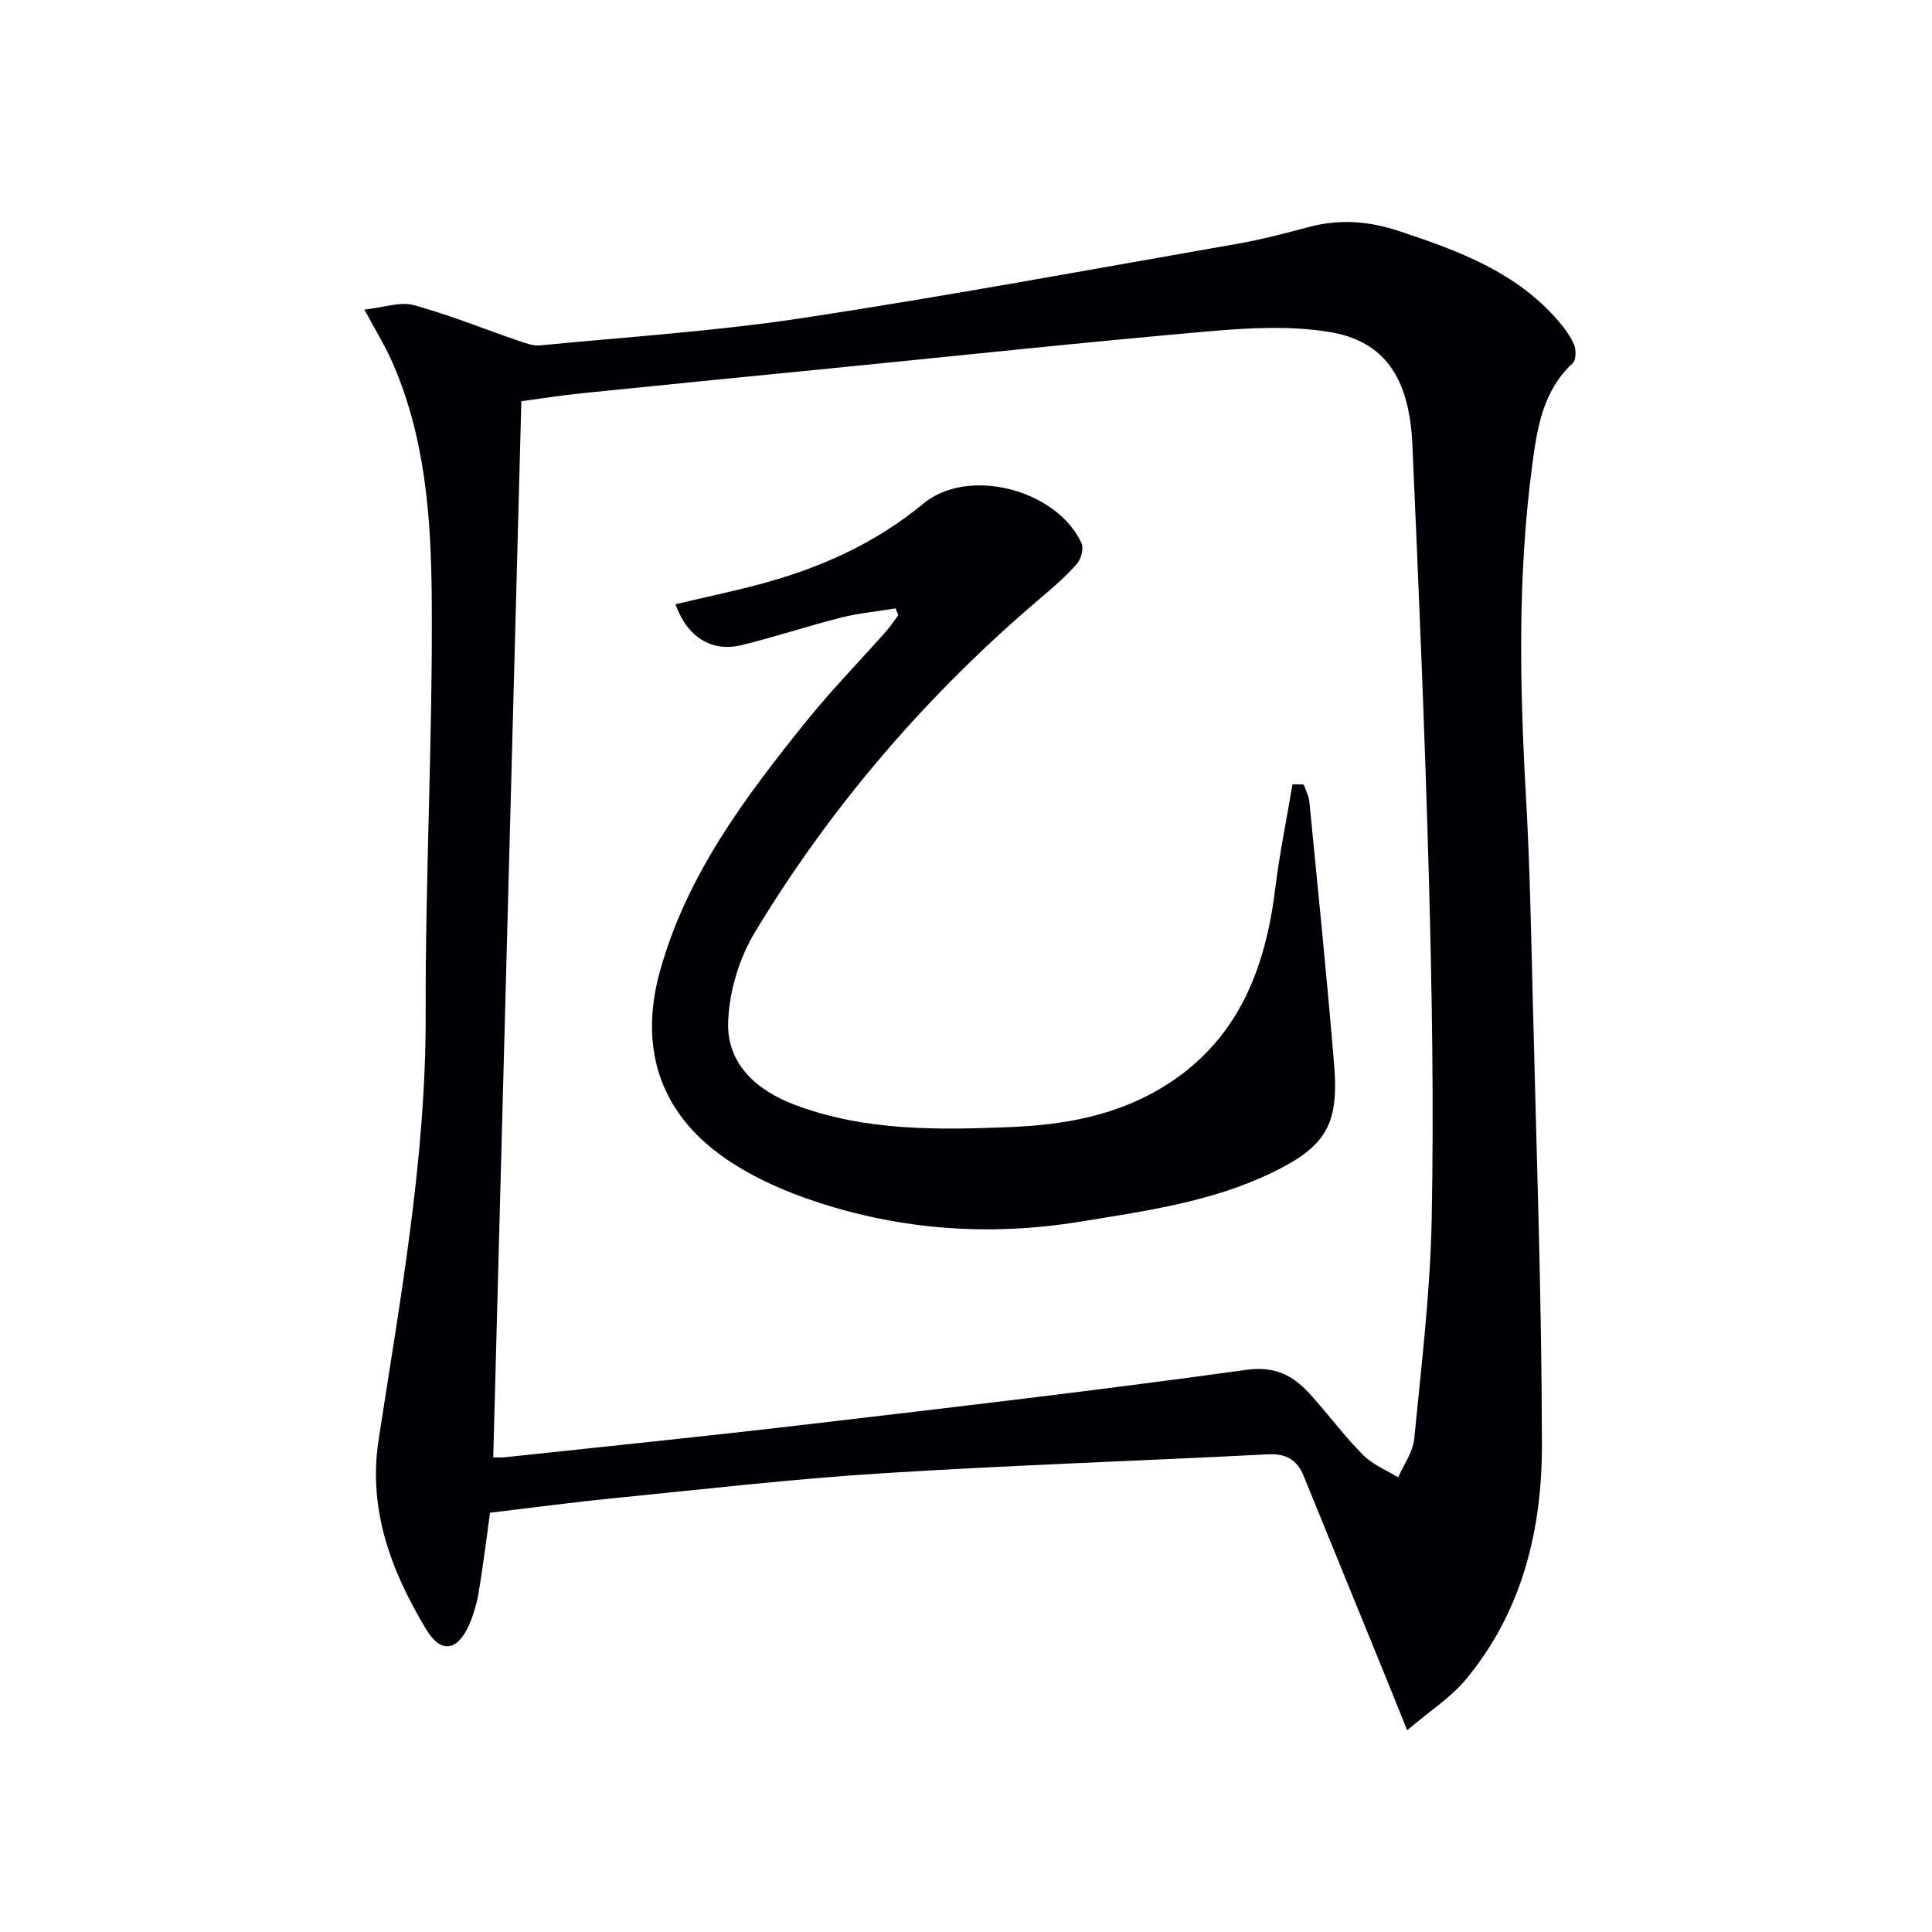
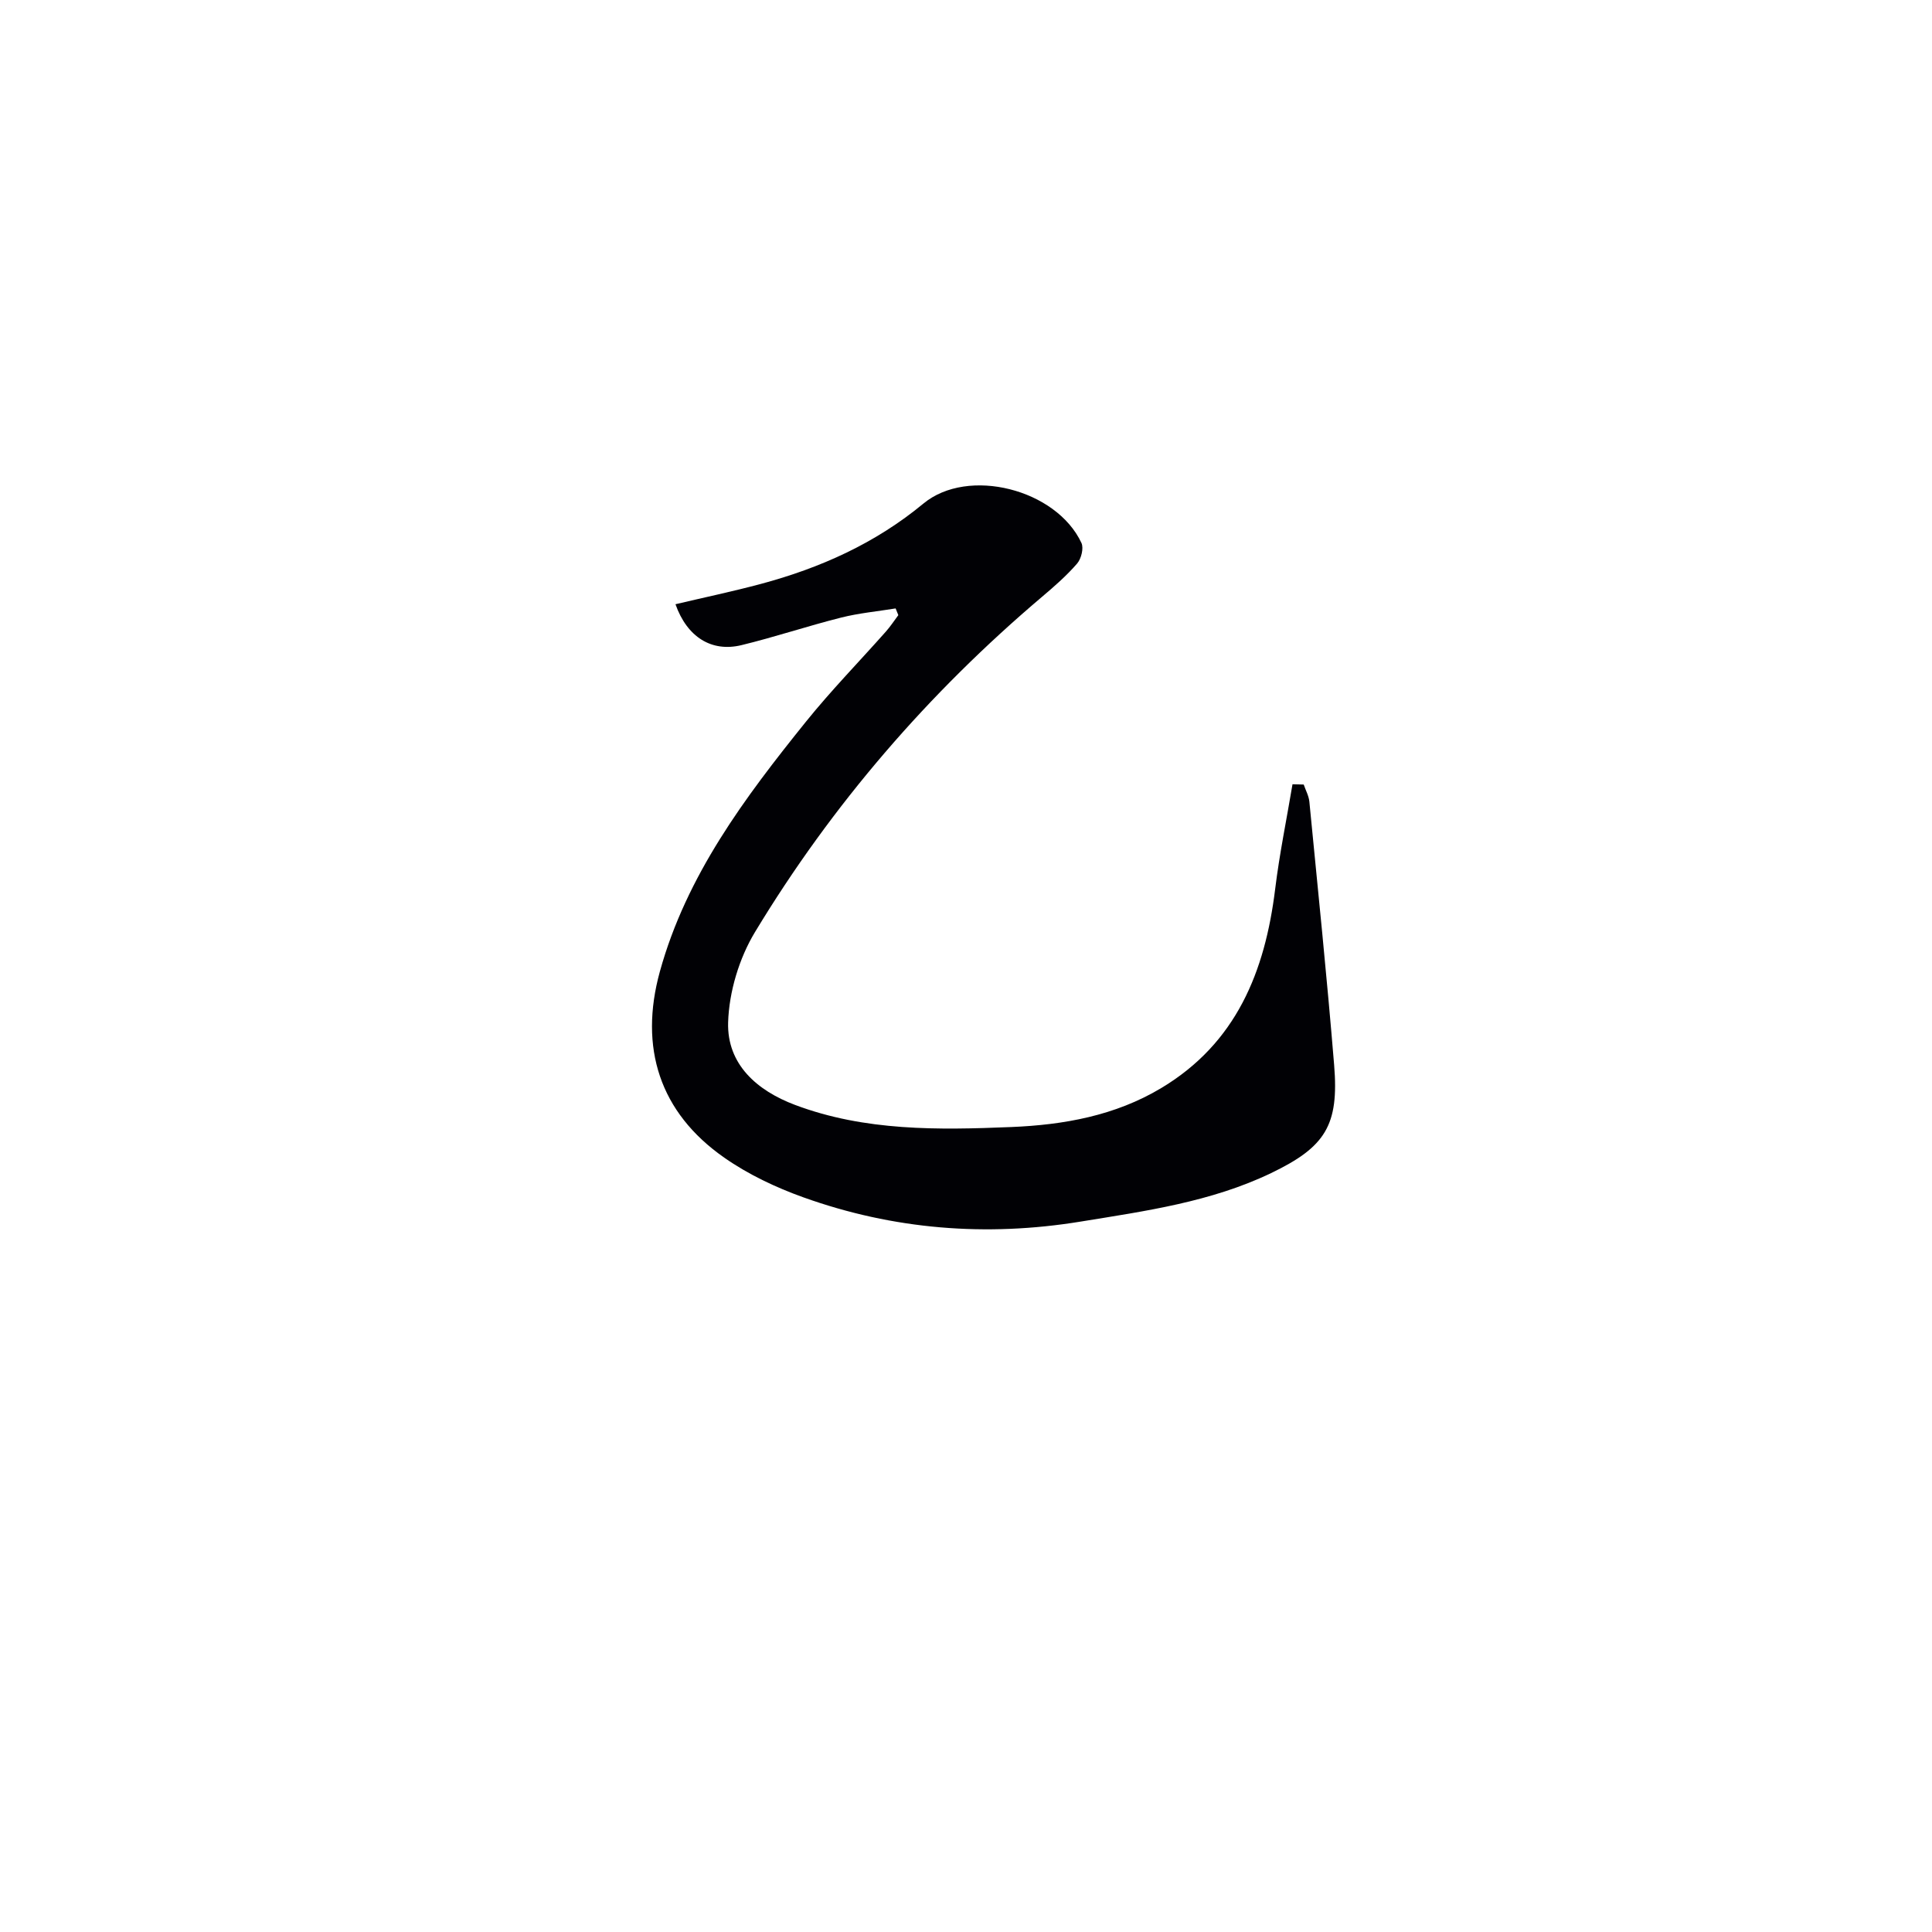
<svg xmlns="http://www.w3.org/2000/svg" enable-background="new 0 0 400 400" viewBox="0 0 400 400">
-   <path d="m291.34 358.23c-1.81-4.48-3.07-7.65-4.36-10.81-5.69-13.96-11.39-27.91-17.08-41.86-1.35-3.32-3.64-4.65-7.36-4.46-26.73 1.37-53.5 2.26-80.21 3.95-18.4 1.16-36.74 3.29-55.09 5.12-8.57.85-17.1 1.99-25.78 3.02-.79 5.68-1.45 11.08-2.35 16.45-.38 2.27-1.03 4.54-1.94 6.65-2.38 5.54-5.84 6.17-8.89 1.12-7.24-12.01-12.13-24.77-9.9-39.27 4.48-29.22 9.83-58.29 9.75-88.07-.08-28.62 1.46-57.24 1.26-85.85-.12-16.88-1.28-33.91-8.4-49.74-1.41-3.13-3.23-6.08-5.55-10.38 3.99-.43 7.37-1.69 10.2-.93 7.29 1.97 14.33 4.86 21.5 7.31 1.5.51 3.13 1.17 4.63 1.03 18.18-1.76 36.46-2.94 54.5-5.68 30.17-4.59 60.19-10.16 90.26-15.42 4.89-.86 9.71-2.16 14.52-3.43 6.31-1.67 12.37-1.21 18.58.85 12.24 4.06 24.23 8.43 32.98 18.59 1.29 1.5 2.54 3.16 3.29 4.96.45 1.09.42 3.16-.29 3.82-6.28 5.8-7.4 13.68-8.41 21.36-3 22.68-2.56 45.45-1.27 68.24.8 14.12 1.07 28.28 1.42 42.42.74 30.62 1.85 61.24 1.89 91.86.03 17.71-4.11 34.72-15.88 48.78-3.1 3.67-7.36 6.4-12.02 10.37zm-189.22-56.51c.49 0 1.47.09 2.42-.01 20.64-2.22 41.3-4.31 61.92-6.73 30.52-3.58 61.05-7.13 91.48-11.36 6.2-.86 9.88 1.24 13.43 5.18 3.68 4.08 6.96 8.53 10.82 12.42 1.98 2 4.82 3.14 7.28 4.66 1.15-2.65 3.06-5.23 3.33-7.97 1.49-15.21 3.33-30.44 3.62-45.68.45-23.29.06-46.62-.57-69.91-.82-30.08-2.1-60.14-3.43-90.21-.61-13.92-5.77-21.53-17.26-23.39-8.06-1.31-16.56-.85-24.78-.13-25.48 2.22-50.92 4.95-76.38 7.48-17.85 1.77-35.71 3.52-53.56 5.35-4.5.46-8.98 1.18-12.5 1.65-1.95 73.28-3.88 145.63-5.82 218.65z" fill="#010105" />
  <path d="m269.92 162.43c.4 1.18 1.05 2.34 1.17 3.55 1.77 18.17 3.64 36.33 5.13 54.53 1.02 12.45-1.78 16.95-13.06 22.37-12.46 5.98-26 7.85-39.44 10.04-19.56 3.19-38.75 1.65-57.38-5.02-5.72-2.05-11.43-4.75-16.39-8.22-13.38-9.34-17.68-22.78-13.33-38.54 5.51-19.93 17.59-36.01 30.24-51.72 5.21-6.47 11.04-12.44 16.56-18.67.94-1.06 1.72-2.26 2.57-3.39-.19-.46-.37-.93-.56-1.39-3.78.61-7.62.97-11.31 1.9-6.91 1.74-13.69 4.02-20.61 5.7-6.2 1.5-11.26-1.68-13.66-8.47 5.92-1.4 11.83-2.64 17.66-4.2 12.31-3.3 23.71-8.4 33.67-16.64 9.24-7.65 27.52-2.99 32.72 8.15.51 1.09-.04 3.27-.89 4.26-2.16 2.5-4.69 4.71-7.23 6.86-23.56 19.96-43.52 43.06-59.47 69.45-3.28 5.43-5.37 12.38-5.56 18.7-.25 8.68 5.98 14.12 13.85 17.08 14.49 5.45 29.65 5.2 44.78 4.58 10.89-.45 21.49-2.35 31.03-8.06 15.55-9.31 21.5-24.11 23.6-41.22.89-7.27 2.38-14.47 3.59-21.69.76.01 1.54.04 2.32.06z" fill="#010105" />
</svg>